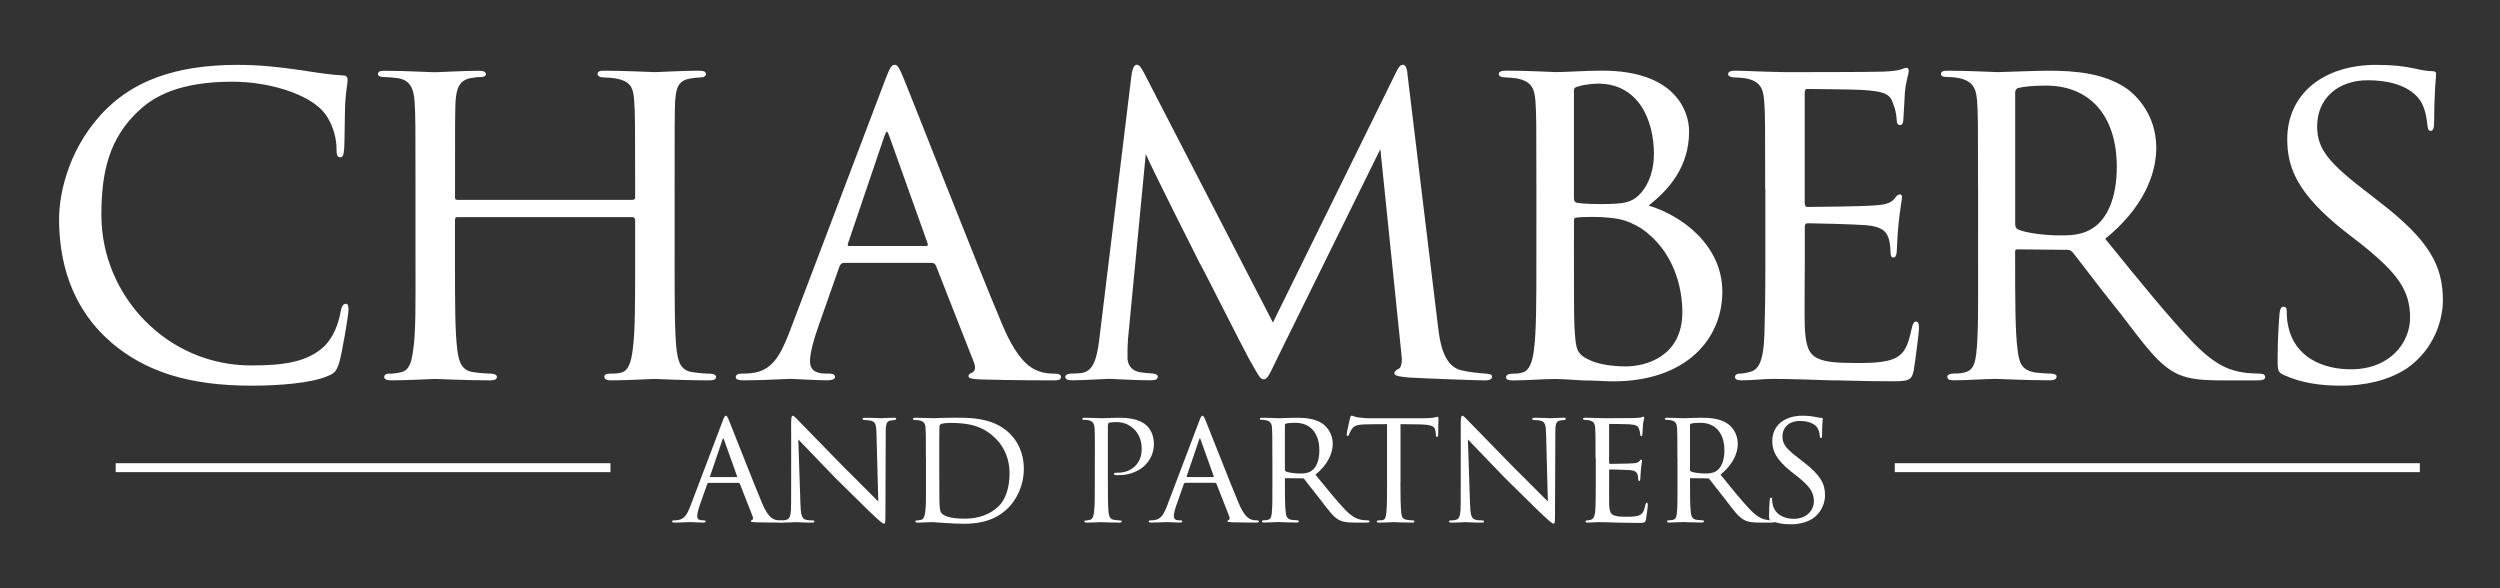
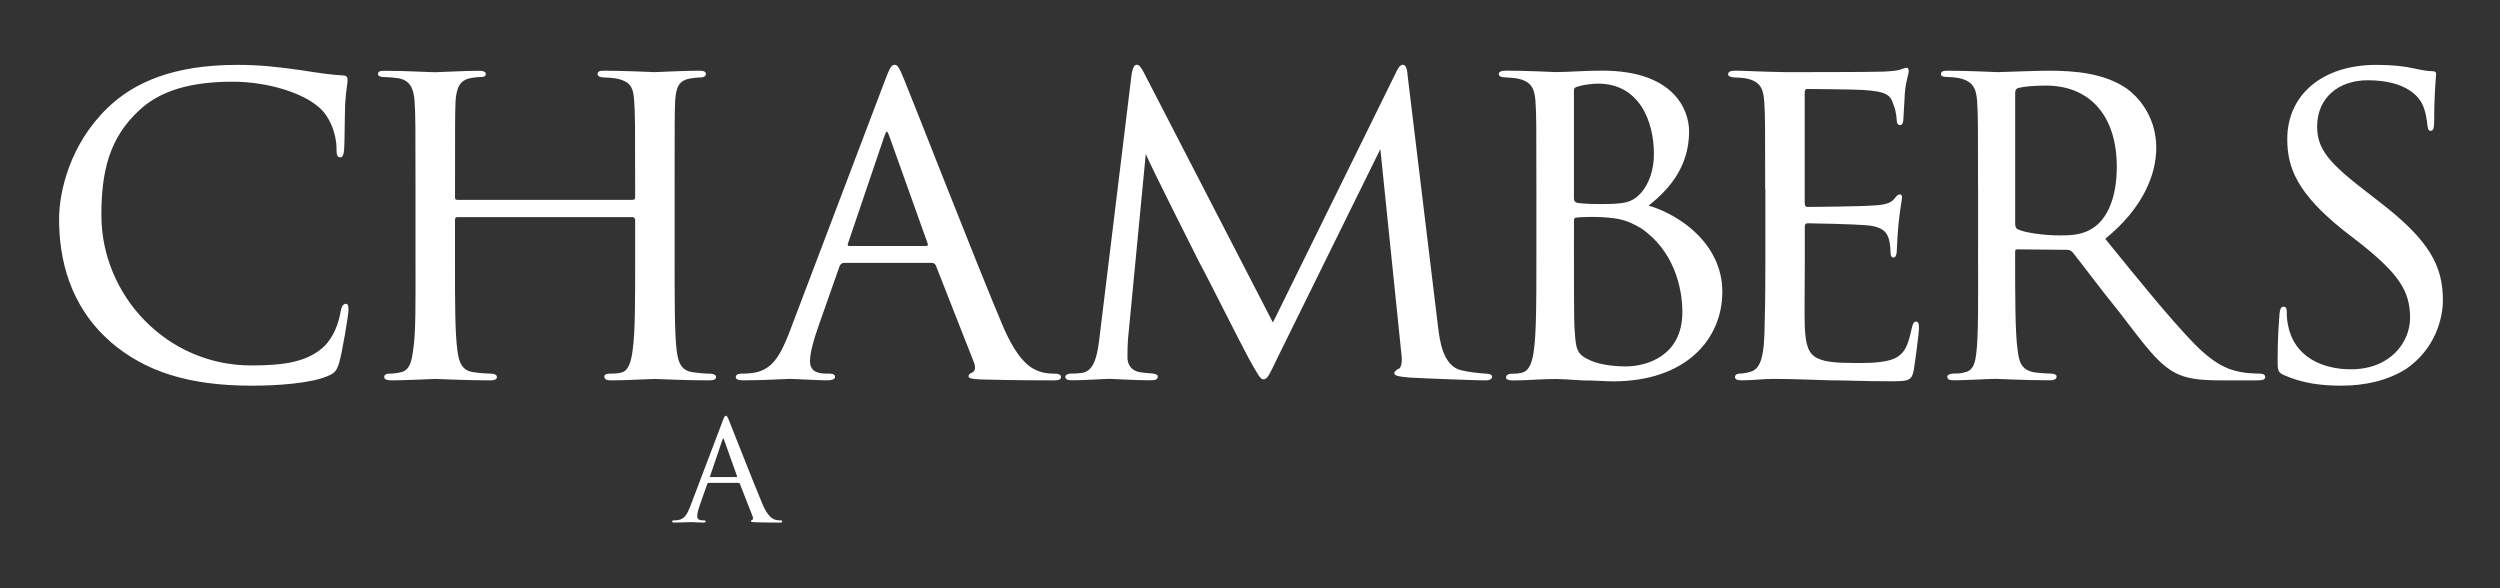
<svg xmlns="http://www.w3.org/2000/svg" id="Layer_1" version="1.1" viewBox="0 0 557.28 131.09">
  <rect x="0" y="0" width="557.28" height="131.09" fill="#333333" stroke="none" />
  <defs>
    <style>.st0{fill:#fff}</style>
  </defs>
  <path d="M24.66 76.2c-9.13-7.95-11.49-18.47-11.49-27.38 0-6.01 2.36-16.64 10.84-24.8 5.8-5.58 14.5-9.56 28.88-9.56 4.94 0 8.91.43 14.17 1.18 3.44.54 6.87 1.07 9.45 1.18.86 0 .97.54.97 1.07 0 .86-.32 1.83-.54 5.26-.11 3.01-.11 8.59-.21 9.88-.11 1.5-.32 2.04-.86 2.04-.75 0-.86-.64-.86-2.04 0-3.11-1.5-7.3-4.19-9.34-3.22-2.79-10.74-5.48-19.01-5.48-11.92 0-17.4 3.33-20.62 6.23-6.98 6.34-8.59 14.07-8.59 23.52 0 17.82 14.5 33.5 33.39 33.5 7.3 0 12.67-.75 16.43-4.4 1.93-2.04 3.01-4.72 3.54-7.73.21-1.07.54-1.61 1.18-1.61.54 0 .54.75.54 1.5 0 .86-1.4 9.56-2.15 11.92-.64 1.72-.97 2.04-2.47 2.68-3.76 1.61-10.95 2.15-16.97 2.15-14.17 0-23.84-3.22-31.46-9.77Zm116.28-31.67c.32 0 .64 0 .64-.54v-1.93c0-14.17 0-16.64-.21-19.54-.21-2.9-.64-4.4-4.19-5.05-.75-.11-1.83-.21-2.68-.21-.75 0-1.29-.32-1.29-.75 0-.64.54-.75 1.5-.75 4.51 0 10.84.32 11.27.32s6.44-.32 9.66-.32c1.07 0 1.72.11 1.72.75 0 .32-.32.75-1.18.75-.64 0-1.5.11-2.15.21-2.9.43-3.33 2.15-3.54 5.15-.11 2.9-.11 5.37-.11 19.54v16.11c0 8.8 0 15.78.43 19.65.32 2.58.86 4.72 3.65 5.05 1.4.21 2.79.32 3.76.32.86 0 1.4.32 1.4.75 0 .54-.54.75-1.61.75-5.37 0-11.6-.32-12.13-.32-.43 0-6.66.32-9.56.32-1.07 0-1.61-.21-1.61-.86 0-.32.32-.64 1.18-.64s1.61 0 2.47-.21c1.83-.32 2.36-2.68 2.68-5.15.54-3.87.54-10.63.54-19.33v-9.56c0-.43-.32-.64-.64-.64h-38.98c-.32 0-.54.11-.54.64v9.56c0 8.7 0 15.68.54 19.54.32 2.36.86 4.51 3.65 4.83 1.4.21 3.01.32 3.87.32.75 0 1.29.32 1.29.75s-.43.75-1.4.75c-5.48 0-11.81-.32-12.35-.32-.32 0-6.87.32-9.66.32-1.07 0-1.72-.21-1.72-.75 0-.32.21-.75 1.18-.75.86 0 1.72-.11 2.58-.32 1.93-.43 2.36-2.47 2.68-4.83.64-3.87.54-11.06.54-19.86V42.39c0-14.17 0-16.97-.21-19.86-.21-2.79-.97-4.83-4.08-5.15-.97-.11-2.04-.21-2.9-.21-.75 0-1.18-.32-1.18-.64 0-.64.54-.75 1.61-.75 4.62 0 9.77.32 11.17.32.43 0 6.66-.32 9.66-.32 1.07 0 1.61.21 1.61.75 0 .43-.43.64-1.07.64s-.97 0-2.15.21c-2.68.43-3.33 2.25-3.54 5.26-.11 2.9-.11 5.26-.11 19.44v1.93c0 .54.32.54.64.54h38.87Zm47.24 14.06c-.54 0-.86.32-1.07.86l-4.72 13.42c-1.07 3.01-1.83 5.91-1.83 7.62 0 1.93 1.18 2.79 3.54 2.79h.75c.97 0 1.29.32 1.29.75 0 .54-.86.75-1.61.75-2.36 0-7.3-.32-8.48-.32-1.07 0-5.8.32-10.31.32-1.18 0-1.72-.21-1.72-.75 0-.43.43-.75 1.29-.75.54 0 1.5 0 2.15-.11 4.62-.43 6.44-3.97 8.27-8.48l21.48-56.59c1.18-3.11 1.5-3.65 2.25-3.65.54 0 .97.43 2.15 3.44 1.5 3.54 16.11 41.02 21.8 54.44 3.54 8.48 6.66 9.88 8.16 10.42 1.4.54 2.9.54 3.65.54s1.29.21 1.29.75-.43.75-1.61.75c-1.07 0-9.13 0-16.32-.21-2.04-.11-2.68-.21-2.68-.75 0-.32.32-.64.75-.75.43-.21 1.07-.75.43-2.36l-8.48-21.58c-.21-.32-.43-.54-.86-.54H188.2Zm18.26-3.75c.43 0 .43-.32.32-.64l-8.48-23.73c-.54-1.5-.64-1.5-1.18 0l-8.05 23.73c-.21.43 0 .64.21.64h17.18Zm114.14 18.14c.32 2.58.97 8.59 5.15 9.56 1.83.43 3.97.64 5.48.75.43 0 1.4.11 1.4.64s-.43.86-1.61.86c-1.93 0-13.53-.43-16.97-.64-2.36-.21-3.22-.43-3.22-.97 0-.32.43-.75.97-.97.54-.21.86-1.5.64-3.01l-4.72-45.96-22.76 46.17c-2.04 4.19-2.36 5.15-3.33 5.15-.64 0-1.18-.97-3.22-4.62-1.72-3.11-10.31-20.29-10.95-21.26-.64-1.29-11.17-22.12-12.03-24.37l-3.97 41.34c-.11 1.5-.11 2.47-.11 4.08 0 1.18.54 2.79 2.68 3.22 1.18.21 1.93.21 3.01.32.86.11 1.07.43 1.07.64 0 .75-.64.86-1.83.86-3.44 0-8.05-.32-8.91-.32-1.07 0-5.58.32-8.27.32-.97 0-1.61-.11-1.61-.86 0-.21.43-.64 1.4-.64.75 0 .86 0 2.04-.11 2.58-.21 3.54-2.79 4.08-7.09l7.19-58.95c.21-1.83.64-2.68 1.18-2.68s.86.32 1.61 1.72l28.78 55.73 27.38-55.62c.54-1.18.97-1.83 1.61-1.83s.97.97 1.07 2.68l6.76 55.83Zm21.9-30.82c0-14.07 0-16.75-.21-19.65-.21-2.9-.97-4.4-4.19-5.05-.86-.11-2.36-.21-2.58-.21-.97 0-1.4-.32-1.4-.75 0-.54.64-.75 1.61-.75 4.51 0 10.95.32 11.17.32 2.58 0 6.12-.32 10.31-.32 16.11 0 19.33 8.91 19.33 13.53 0 7.95-4.51 12.99-9.02 16.54 7.19 2.15 16.43 8.7 16.43 19.22s-8.05 19.97-24.38 19.97c-1.72 0-3.87-.21-6.66-.21-3.01-.21-5.58-.32-6.01-.32-3.33 0-6.12.32-9.66.32-.97 0-1.5-.21-1.5-.64 0-.32.11-.86 1.5-.86.75 0 1.07 0 1.93-.21 1.83-.32 2.47-2.58 2.79-5.15.54-3.97.54-11.27.54-19.65V42.18Zm8.37 1.94c0 .75.21.86.54 1.07.64.11 1.83.32 5.37.32 5.48 0 7.09-.32 9.13-2.58 1.72-2.04 2.79-5.05 2.79-8.59 0-7.41-3.33-15.68-12.46-15.68-.86 0-3.11.21-4.08.54-.97.21-1.29.43-1.29.97v23.94Zm0 9.23c0 6.76 0 18.58.11 19.43.32 4.72.21 6.12 3.44 7.52 2.58 1.29 6.87 1.4 7.95 1.4 4.62 0 12.67-2.25 12.67-12.13 0-5.48-1.93-13.74-9.23-18.68-3.22-1.93-5.15-2.15-7.3-2.36-1.83-.21-5.58-.21-7.09 0-.32 0-.54.11-.54.64v4.19Zm42.63-11.17c0-14.07 0-16.64-.21-19.54-.21-3.01-.97-4.51-4.08-5.15-.64-.11-1.72-.21-2.58-.21-.75 0-1.4-.32-1.4-.64 0-.64.54-.86 1.61-.86 2.15 0 5.05.21 11.06.32.54 0 19.65 0 21.8-.11s3.33-.21 4.19-.54c.64-.21.75-.32 1.18-.32.21 0 .43.21.43.75 0 .64-.64 2.15-.86 4.83-.11 1.83-.21 3.54-.32 5.58 0 .97-.21 1.61-.75 1.61s-.75-.43-.75-1.18c-.11-1.61-.43-2.68-.75-3.44-.64-2.15-1.61-2.9-6.98-3.22-1.4-.11-12.03-.21-12.24-.21-.32 0-.54.21-.54.86v24.37c0 .64.11 1.07.64 1.07 1.29 0 12.24-.11 14.5-.32 2.47-.11 4.08-.43 4.94-1.61.43-.64.75-.86 1.18-.86.21 0 .43.11.43.64s-.43 2.58-.75 5.69c-.32 3.01-.32 5.15-.43 6.55-.11.86-.32 1.18-.75 1.18-.54 0-.64-.64-.64-1.4 0-.64-.11-1.72-.32-2.58-.43-1.4-1.07-2.9-5.15-3.22-2.47-.21-11.17-.43-12.88-.43-.64 0-.75.32-.75.75v7.84c0 3.33-.11 12.78 0 14.6.21 3.97.75 6.01 3.01 6.98 1.61.75 4.19.97 7.84.97 2.04 0 5.48.11 8.16-.64 3.22-.97 3.97-3.11 4.83-7.09.21-1.07.54-1.5.97-1.5.64 0 .64.97.64 1.61 0 .75-.86 7.52-1.18 9.34-.43 2.15-1.18 2.36-4.72 2.36-7.09 0-10.09-.21-13.85-.21-3.76-.11-8.7-.32-12.67-.32-2.47 0-4.51.32-7.09.32-.97 0-1.5-.21-1.5-.75 0-.43.43-.75.97-.75.64 0 1.4-.11 2.15-.32 1.93-.43 3.22-1.83 3.44-8.48.11-3.65.21-8.05.21-16.21V42.16Zm47.45 0c0-14.17 0-16.75-.21-19.65-.21-2.9-.97-4.51-4.29-5.15-.64-.11-1.72-.21-2.58-.21-.75 0-1.18-.21-1.18-.64s.32-.75 1.29-.75c4.62 0 11.17.32 11.38.32.97 0 8.27-.32 11.27-.32 6.01 0 12.56.54 17.61 4.08 2.04 1.5 6.44 5.8 6.44 13.1 0 5.91-2.9 13.42-11.38 20.29 7.84 9.66 14.28 17.61 19.76 23.3 5.15 5.26 8.38 6.12 11.38 6.55.75.11 3.01.21 3.33.21.86 0 1.18.32 1.18.75 0 .54-.43.75-1.93.75h-7.52c-5.05 0-7.41-.32-9.77-1.29-4.51-1.93-7.73-6.76-13.31-13.96-4.19-5.15-8.48-10.95-10.31-13.21-.43-.43-.64-.64-1.29-.64l-11.06-.11c-.43 0-.54.11-.54.54v1.5c0 8.59 0 16.43.54 20.29.32 2.58.64 4.72 4.19 5.15 1.07.11 2.25.21 3.11.21.97 0 1.4.32 1.4.64 0 .54-.43.86-1.5.86-5.58 0-11.6-.32-12.03-.32-1.72 0-6.44.32-9.34.32-1.07 0-1.5-.21-1.5-.86 0-.32.64-.64 1.29-.64.75 0 1.5 0 2.36-.21 1.83-.32 2.47-1.5 2.79-4.08.54-3.87.43-12.67.43-20.72V42.15Zm8.27 7.63c0 .54.11 1.07.54 1.29 1.4.75 5.69 1.4 9.56 1.4 2.25 0 4.94-.11 7.19-1.61 3.22-2.04 5.37-6.76 5.37-13.64 0-11.7-6.23-18.15-15.78-18.15-2.68 0-4.94.21-6.23.54-.32.11-.64.43-.64.97V49.8Zm59.91 33.82c-1.4-.64-1.4-1.07-1.4-3.65 0-4.94.32-8.59.43-10.09.11-.97.32-1.5.86-1.5s.75.32.75 1.07c0 .64 0 1.93.32 3.22 1.4 6.98 7.73 9.66 13.96 9.66 8.91 0 13.21-6.12 13.21-11.49 0-6.12-2.79-9.88-10.63-16.21l-4.29-3.33c-10.31-8.27-12.46-13.96-12.46-20.29 0-9.88 7.84-16.54 19.86-16.54 3.76 0 6.33.32 8.7.86 2.04.43 2.9.54 3.65.54s.97.21.97.64-.43 4.19-.43 10.42c0 1.61-.21 2.25-.75 2.25s-.64-.43-.75-1.18c-.11-.97-.32-3.22-1.29-5.05-.54-.97-3.01-5.05-12.03-5.05-6.44 0-11.27 3.87-11.27 10.31 0 5.05 2.58 8.16 11.49 14.93l2.47 1.93c11.17 8.59 14.07 14.28 14.07 21.9 0 3.87-1.61 10.74-8.16 15.25-4.19 2.68-9.34 3.76-14.5 3.76-4.51 0-8.7-.54-12.78-2.36ZM158 107.62c-.18 0-.29.11-.36.29l-1.6 4.55c-.36 1.02-.62 2-.62 2.58 0 .66.4.95 1.2.95h.25c.33 0 .44.11.44.25 0 .18-.29.25-.55.25-.8 0-2.47-.11-2.87-.11-.36 0-1.96.11-3.49.11-.4 0-.58-.07-.58-.25 0-.15.15-.25.44-.25.18 0 .51 0 .73-.04 1.56-.15 2.18-1.34 2.8-2.87l7.27-19.16c.4-1.05.51-1.24.76-1.24.18 0 .33.15.73 1.16.51 1.2 5.45 13.89 7.38 18.44 1.2 2.87 2.25 3.34 2.76 3.53.47.18.98.18 1.24.18s.44.07.44.25-.15.25-.55.25c-.36 0-3.09 0-5.53-.07-.69-.04-.91-.07-.91-.25 0-.11.11-.22.25-.25.15-.07.36-.25.15-.8l-2.87-7.31c-.07-.11-.15-.18-.29-.18H158Zm6.18-1.27c.15 0 .15-.11.11-.22l-2.87-8.04c-.18-.51-.22-.51-.4 0l-2.73 8.04c-.07.15 0 .22.07.22h5.82Z" class="st0" />
-   <path d="M176.36 94.17c0-1.13.11-1.49.4-1.49.25 0 .87.73 1.13.98.33.36 5.38 5.53 10.47 10.73 2.84 2.76 6.47 6.51 7.42 7.38l-.4-15.13c-.04-1.96-.25-2.62-1.24-2.87-.62-.11-1.16-.14-1.42-.14-.36 0-.44-.15-.44-.29 0-.18.29-.22.65-.22 1.56 0 3.09.11 3.42.11.36 0 1.49-.11 2.91-.11.4 0 .51.04.51.22 0 .15-.11.25-.33.29-.22.04-.51.04-.91.11-.84.18-1.09.55-1.09 2.73l-.07 18.25c0 1.82-.07 2-.33 2s-.62-.25-2.4-1.93c-.15-.07-5.2-5.09-8.36-8.18-3.78-3.93-7.42-7.71-8.33-8.65l.47 14.22c.07 2.51.29 3.45 1.2 3.67.58.15 1.2.15 1.49.15s.44.11.44.25c0 .18-.18.25-.58.25-1.96 0-3.27-.11-3.53-.11s-1.6.11-3.16.11c-.33 0-.55-.04-.55-.25 0-.15.15-.25.51-.25.25 0 .65 0 1.13-.15.8-.25.98-1.24.98-3.89 0-17.34.04-11.74 0-17.78Zm30.03 7.89c0-4.8 0-5.71-.07-6.65-.07-.98-.36-1.49-1.42-1.71-.22-.04-.76-.07-1.05-.07-.18 0-.36-.11-.36-.22 0-.22.22-.29.55-.29 1.49 0 3.78.11 3.89.11.25 0 2.15-.11 4.18-.11 3.2 0 9.16-.33 13.02 3.56 1.6 1.6 3.09 4.15 3.09 7.82 0 3.85-1.67 6.87-3.45 8.69-1.42 1.42-4.18 3.56-9.71 3.56-1.38 0-3.16-.07-4.54-.18-1.38-.07-2.51-.18-2.62-.18-.07 0-.55 0-1.24.04-.69 0-1.56.07-2.11.07-.33 0-.51-.07-.51-.25 0-.11.11-.25.4-.25s.55-.04.84-.11c.62-.11.84-.87.95-1.67.22-1.35.18-3.82.18-6.76v-5.38Zm2.98 3.09c0 3.27.04 6.11.04 6.65.04 1.13.11 2.11.36 2.44.4.62 1.56 1.38 5.35 1.38 2.98 0 5.67-.95 7.56-2.84 1.6-1.6 2.36-4.33 2.36-7.24 0-4.11-1.89-6.62-3.13-7.82-3.09-3.09-6.65-3.45-10.25-3.45-.51 0-1.64.11-1.85.25-.29.15-.4.29-.4.62-.04 1.05-.04 4.15-.04 6.33v3.67Zm34.69-3.09c0-5.02 0-5.67-.07-6.65-.07-.95-.36-1.53-1.38-1.75-.25-.04-.84-.07-1.13-.07-.07 0-.22-.07-.22-.18 0-.22.18-.29.51-.29 1.56 0 3.56.11 3.78.11.76 0 2.62-.11 4.11-.11 4 0 5.45 1.31 5.96 1.75.69.62 1.6 2.04 1.6 4.07 0 4.04-3.35 6.98-7.89 6.98-.15 0-.51 0-.69-.04-.15 0-.33-.07-.33-.22 0-.29.22-.29.91-.29 2.87 0 5.27-1.96 5.27-5.16 0-.47.11-2.65-1.56-4.4-1.78-1.89-3.85-1.71-4.51-1.71-.47 0-1.02.07-1.24.18-.18.07-.22.33-.22.58v12.58c0 2.8 0 5.42.15 6.73.11.87.29 1.6 1.27 1.71.44.07 1.16.15 1.45.15.15 0 .22.07.22.18 0 .18-.15.29-.51.29-1.89 0-3.93-.11-4.11-.11-.04 0-2.18.11-3.2.11-.33 0-.51-.07-.51-.29 0-.11.07-.18.25-.18.25 0 .65-.07.95-.15.65-.11.84-.84.95-1.71.18-1.31.18-3.93.18-6.65v-5.45Zm20.18 5.56c-.18 0-.29.11-.36.29l-1.6 4.55c-.36 1.02-.62 2-.62 2.58 0 .66.4.95 1.2.95h.25c.33 0 .44.11.44.25 0 .18-.29.25-.55.25-.8 0-2.47-.11-2.87-.11-.36 0-1.96.11-3.49.11-.4 0-.58-.07-.58-.25 0-.15.15-.25.44-.25.18 0 .51 0 .73-.04 1.56-.15 2.18-1.34 2.8-2.87l7.27-19.16c.4-1.05.51-1.24.76-1.24.18 0 .33.15.73 1.16.51 1.2 5.45 13.89 7.38 18.44 1.2 2.87 2.25 3.34 2.76 3.53.47.18.98.18 1.24.18s.44.07.44.25-.15.25-.55.25c-.36 0-3.09 0-5.53-.07-.69-.04-.91-.07-.91-.25 0-.11.11-.22.25-.25.15-.07.36-.25.15-.8l-2.87-7.31c-.07-.11-.15-.18-.29-.18h-6.62Zm6.19-1.27c.15 0 .15-.11.11-.22l-2.87-8.04c-.18-.51-.22-.51-.4 0l-2.73 8.04c-.07.15 0 .22.07.22h5.82Zm13.19-4.29c0-4.8 0-5.67-.07-6.65s-.33-1.53-1.45-1.75c-.22-.04-.58-.07-.87-.07-.25 0-.4-.07-.4-.22s.11-.25.44-.25c1.56 0 3.78.11 3.85.11.33 0 2.8-.11 3.82-.11 2.04 0 4.25.18 5.96 1.38.69.51 2.18 1.96 2.18 4.44 0 2-.98 4.54-3.85 6.87 2.65 3.27 4.84 5.96 6.69 7.89 1.75 1.78 2.84 2.07 3.85 2.22.25.04 1.02.07 1.13.07.29 0 .4.11.4.25 0 .18-.15.25-.65.25h-2.55c-1.71 0-2.51-.11-3.31-.44-1.53-.65-2.62-2.29-4.51-4.73-1.42-1.75-2.87-3.71-3.49-4.47-.15-.15-.22-.22-.44-.22l-3.75-.04c-.15 0-.18.04-.18.18v.51c0 2.91 0 5.56.18 6.87.11.87.22 1.6 1.42 1.75.36.04.76.07 1.05.07.33 0 .47.11.47.22 0 .18-.15.29-.51.29-1.89 0-3.93-.11-4.07-.11-.58 0-2.18.11-3.16.11-.36 0-.51-.07-.51-.29 0-.11.22-.22.44-.22.25 0 .51 0 .8-.07.62-.11.84-.51.95-1.38.18-1.31.15-4.29.15-7.02v-5.45Zm2.8 2.58c0 .18.04.36.18.44.47.25 1.93.47 3.24.47.76 0 1.67-.04 2.44-.54 1.09-.69 1.82-2.29 1.82-4.62 0-3.96-2.11-6.14-5.35-6.14-.91 0-1.67.07-2.11.18-.11.04-.22.15-.22.33v9.89Zm25.75 2.87c0 2.8.04 5.38.18 6.73.11.87.18 1.38 1.09 1.6.44.11 1.13.15 1.42.15s.44.11.44.22c0 .18-.11.29-.47.29-1.85 0-4-.11-4.15-.11s-2.29.11-3.24.11c-.4 0-.55-.07-.55-.25 0-.11.11-.25.4-.25s.51 0 .8-.04c.69-.11.8-.54.95-1.78.15-1.31.15-3.93.15-6.65V94.55c-1.2 0-3.13 0-4.58.04-2.33.04-2.84.4-3.35 1.16-.33.51-.47.95-.55 1.13-.11.25-.18.29-.33.29s-.18-.15-.18-.33c-.04-.22.51-2.62.73-3.6.11-.44.22-.58.33-.58.25 0 .95.33 1.6.4 1.27.15 2.29.18 2.33.18h11.93c1.02 0 2.11-.07 2.62-.18.47-.11.58-.15.69-.15.15 0 .22.18.22.33 0 1.02-.07 3.42-.07 3.71 0 .33-.15.44-.25.44-.18 0-.25-.15-.25-.44 0-.11 0-.15-.04-.51-.15-1.46-.62-1.82-4.29-1.85-1.38 0-2.51-.04-3.56-.04v12.98Zm13.45-13.34c0-1.13.11-1.49.4-1.49.25 0 .87.73 1.13.98.33.36 5.38 5.53 10.47 10.73 2.84 2.76 6.47 6.51 7.42 7.38l-.4-15.13c-.04-1.96-.25-2.62-1.24-2.87-.62-.11-1.16-.14-1.42-.14-.36 0-.44-.15-.44-.29 0-.18.29-.22.65-.22 1.56 0 3.09.11 3.42.11.36 0 1.49-.11 2.91-.11.4 0 .51.04.51.22 0 .15-.11.25-.33.29-.22.04-.51.04-.91.11-.84.18-1.09.55-1.09 2.73l-.07 18.25c0 1.82-.07 2-.33 2s-.62-.25-2.4-1.93c-.15-.07-5.2-5.09-8.36-8.18-3.78-3.93-7.42-7.71-8.33-8.65l.47 14.22c.07 2.51.29 3.45 1.2 3.67.58.15 1.2.15 1.49.15s.44.11.44.25c0 .18-.18.25-.58.25-1.96 0-3.27-.11-3.53-.11s-1.6.11-3.16.11c-.33 0-.55-.04-.55-.25 0-.15.15-.25.51-.25.25 0 .66 0 1.13-.15.8-.25.98-1.24.98-3.89 0-17.34.04-11.74 0-17.78Zm30.04 7.89c0-4.76 0-5.64-.07-6.62-.07-1.02-.33-1.53-1.38-1.75-.22-.04-.58-.07-.87-.07-.25 0-.47-.11-.47-.22 0-.22.18-.29.55-.29.73 0 1.71.07 3.75.11.18 0 6.65 0 7.38-.04.73-.04 1.13-.07 1.42-.18.22-.07.25-.11.4-.11.07 0 .15.07.15.25 0 .22-.22.73-.29 1.64-.04.62-.07 1.2-.11 1.89 0 .33-.07.55-.25.55s-.25-.15-.25-.4c-.04-.54-.15-.91-.25-1.16-.22-.73-.55-.98-2.36-1.09-.47-.04-4.07-.07-4.14-.07-.11 0-.18.07-.18.29v8.25c0 .22.04.36.22.36.44 0 4.15-.04 4.91-.11.84-.04 1.38-.15 1.67-.55.15-.22.25-.29.4-.29.07 0 .15.04.15.22s-.15.87-.25 1.93c-.11 1.02-.11 1.75-.15 2.22-.04.29-.11.4-.25.4-.18 0-.22-.22-.22-.47 0-.22-.04-.58-.11-.87-.15-.47-.36-.98-1.75-1.09-.84-.07-3.78-.14-4.36-.14-.22 0-.25.11-.25.25v2.65c0 1.13-.04 4.33 0 4.95.07 1.35.25 2.04 1.02 2.36.55.25 1.42.33 2.65.33.69 0 1.85.04 2.76-.22 1.09-.33 1.35-1.05 1.64-2.4.07-.36.18-.51.33-.51.22 0 .22.33.22.55 0 .25-.29 2.54-.4 3.16-.15.73-.4.8-1.6.8-2.4 0-3.42-.07-4.69-.07-1.27-.04-2.95-.11-4.29-.11-.84 0-1.53.11-2.4.11-.33 0-.51-.07-.51-.25 0-.15.15-.25.33-.25.22 0 .47-.04.73-.11.66-.15 1.09-.62 1.16-2.87.04-1.24.07-2.73.07-5.49v-5.45Zm18.25 0c0-4.8 0-5.67-.07-6.65-.07-.98-.33-1.53-1.45-1.75-.22-.04-.58-.07-.87-.07-.25 0-.4-.07-.4-.22s.11-.25.44-.25c1.56 0 3.78.11 3.85.11.33 0 2.8-.11 3.82-.11 2.04 0 4.25.18 5.96 1.38.69.51 2.18 1.96 2.18 4.44 0 2-.98 4.54-3.85 6.87 2.66 3.27 4.84 5.96 6.69 7.89 1.75 1.78 2.84 2.07 3.85 2.22.25.04 1.02.07 1.13.07.29 0 .4.11.4.25 0 .18-.15.25-.65.25h-2.54c-1.71 0-2.51-.11-3.31-.44-1.53-.65-2.62-2.29-4.51-4.73-1.42-1.75-2.87-3.71-3.49-4.47-.15-.15-.22-.22-.44-.22l-3.75-.04c-.15 0-.18.04-.18.18v.51c0 2.91 0 5.56.18 6.87.11.87.22 1.6 1.42 1.75.36.04.76.07 1.05.07.33 0 .47.11.47.22 0 .18-.15.29-.51.29-1.89 0-3.93-.11-4.07-.11-.58 0-2.18.11-3.16.11-.36 0-.51-.07-.51-.29 0-.11.22-.22.44-.22.25 0 .51 0 .8-.07.62-.11.84-.51.95-1.38.18-1.31.15-4.29.15-7.02v-5.45Zm2.8 2.58c0 .18.04.36.18.44.47.25 1.93.47 3.24.47.76 0 1.67-.04 2.44-.54 1.09-.69 1.82-2.29 1.82-4.62 0-3.96-2.11-6.14-5.34-6.14-.91 0-1.67.07-2.11.18-.11.04-.22.15-.22.33v9.89Z" class="st0" />
-   <path d="M394.82 116.1c-.47-.22-.47-.36-.47-1.24 0-1.67.11-2.91.14-3.42.04-.33.11-.51.29-.51s.25.11.25.36c0 .22 0 .65.11 1.09.47 2.36 2.62 3.27 4.73 3.27 3.02 0 4.47-2.07 4.47-3.89 0-2.07-.95-3.34-3.6-5.49l-1.46-1.13c-3.49-2.8-4.22-4.73-4.22-6.87 0-3.35 2.65-5.6 6.73-5.6 1.27 0 2.14.11 2.95.29.69.15.98.18 1.24.18s.33.07.33.22-.15 1.42-.15 3.53c0 .54-.07.76-.25.76s-.22-.15-.25-.4c-.04-.33-.11-1.09-.44-1.71-.18-.33-1.02-1.71-4.07-1.71-2.18 0-3.82 1.31-3.82 3.49 0 1.71.87 2.76 3.89 5.05l.84.65c3.78 2.91 4.76 4.84 4.76 7.42 0 1.31-.55 3.64-2.76 5.16-1.42.91-3.16 1.27-4.91 1.27-1.53 0-2.94-.18-4.33-.8Zm27.55-11.85H539.4m-117.03-1h117.04v2H422.37zm-396.58 1h110.3m-110.3-1h110.29v2H25.79z" class="st0" />
</svg>